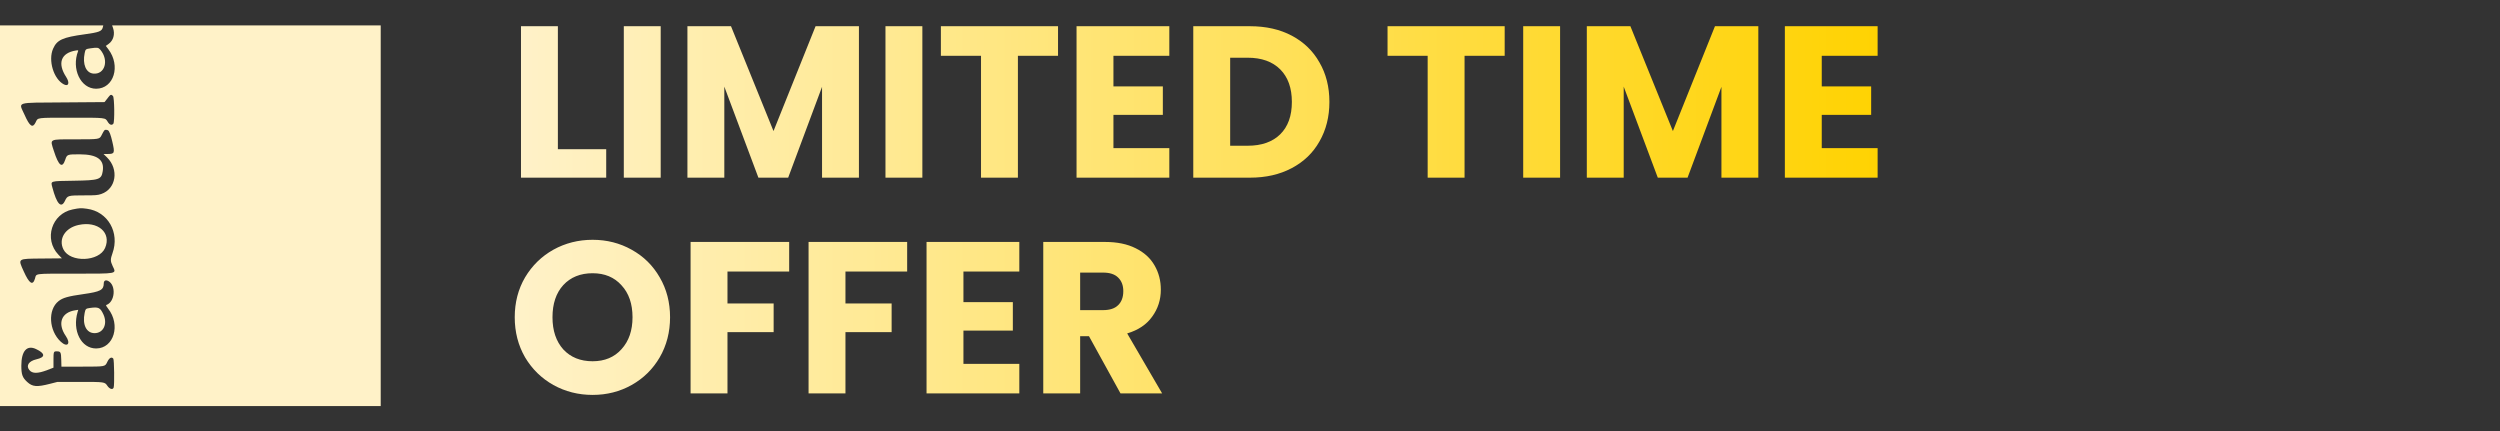
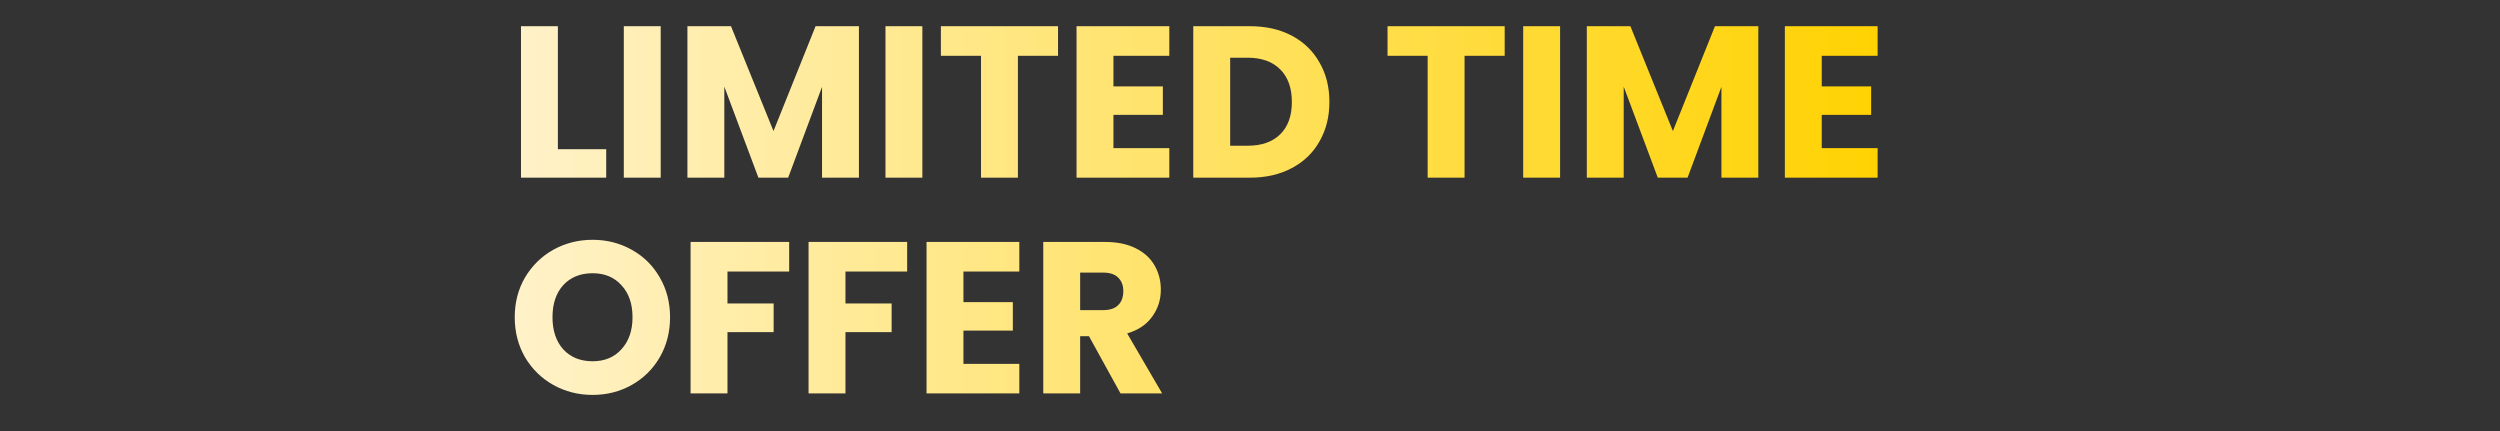
<svg xmlns="http://www.w3.org/2000/svg" fill="none" viewBox="0 0 197 34" height="34" width="197">
  <rect x="0" y="0" width="197" height="34" fill="#333333" stroke="none" />
-   <path fill="#FFF2C8" d="M0 17V32H15H30V17V2H19.417H8.834L8.907 2.207C9.077 2.69 8.934 3.197 8.551 3.467L8.338 3.617L8.534 3.875C9.531 5.185 8.973 6.992 7.573 6.992C6.358 6.992 5.614 5.435 6.154 4.027C6.181 3.956 6.157 3.95 5.965 3.982C4.803 4.175 4.509 4.982 5.209 6.059C5.509 6.52 5.411 6.844 5.032 6.648C4.226 6.232 3.78 4.751 4.184 3.837C4.492 3.142 4.932 2.941 6.672 2.703C7.826 2.545 8.029 2.465 8.106 2.138L8.138 2H4.069H0V17ZM7.137 3.807C6.75 3.863 6.736 3.874 6.671 4.19C6.491 5.057 6.774 5.737 7.342 5.798C8.265 5.898 8.609 4.751 7.905 3.919C7.755 3.742 7.669 3.729 7.137 3.807ZM8.904 7.567C9.018 7.694 9.041 9.616 8.93 9.75C8.807 9.899 8.636 9.842 8.492 9.604C8.286 9.263 8.382 9.274 5.604 9.275C2.833 9.276 2.992 9.255 2.811 9.635C2.578 10.124 2.345 9.969 1.938 9.053C1.466 7.992 1.127 8.101 5.017 8.07L8.236 8.045L8.345 7.909C8.404 7.833 8.506 7.704 8.57 7.62C8.706 7.443 8.78 7.431 8.904 7.567ZM8.509 10.266C8.618 10.338 8.726 10.622 8.852 11.17C9.058 12.062 9.031 12.134 8.49 12.134H8.157L8.427 12.397C9.393 13.343 9.153 14.889 7.977 15.287C7.691 15.383 7.548 15.395 6.65 15.395C5.353 15.395 5.317 15.405 5.12 15.823C4.821 16.455 4.47 16.081 4.124 14.762C3.989 14.246 3.91 14.271 5.834 14.241C7.808 14.21 7.99 14.15 8.095 13.494C8.24 12.587 7.668 12.165 6.289 12.161C5.304 12.159 5.281 12.167 5.142 12.585C4.907 13.292 4.625 13.076 4.245 11.896C3.93 10.918 3.814 10.98 5.969 10.979C7.838 10.978 7.838 10.978 8.004 10.654C8.208 10.257 8.231 10.227 8.342 10.228C8.403 10.229 8.478 10.246 8.509 10.266ZM6.857 16.451C8.502 16.672 9.449 18.326 8.863 19.956C8.693 20.429 8.695 20.581 8.876 20.964C9.175 21.596 9.341 21.564 5.84 21.565C2.619 21.565 2.881 21.532 2.756 21.955C2.584 22.535 2.307 22.356 1.869 21.382C1.405 20.352 1.35 20.39 3.313 20.372L4.878 20.357L4.602 20.068C3.439 18.849 4.069 16.84 5.719 16.504C6.288 16.389 6.367 16.385 6.857 16.451ZM6.19 17.727C5.129 17.958 4.588 18.831 4.998 19.653C5.525 20.71 7.811 20.631 8.281 19.539C8.799 18.335 7.715 17.395 6.19 17.727ZM8.529 22.142C9.171 22.474 9.064 23.803 8.378 24.032C8.33 24.048 8.372 24.132 8.516 24.315C9.528 25.596 8.972 27.455 7.575 27.459C6.394 27.462 5.679 26.053 6.117 24.582L6.167 24.414L5.934 24.449C4.83 24.614 4.506 25.491 5.184 26.477C5.601 27.082 5.315 27.41 4.791 26.928C3.847 26.057 3.755 24.407 4.614 23.729C4.949 23.463 5.373 23.344 6.582 23.174C7.914 22.986 8.171 22.851 8.176 22.334C8.178 22.113 8.322 22.035 8.529 22.142ZM7.074 24.27C6.761 24.314 6.737 24.338 6.67 24.663C6.478 25.587 6.805 26.251 7.452 26.252C8.15 26.253 8.495 25.522 8.149 24.776C7.897 24.234 7.764 24.171 7.074 24.27ZM2.834 27.503C3.578 27.85 3.593 28.149 2.873 28.313C2.272 28.45 2.034 28.806 2.308 29.155C2.542 29.452 2.974 29.451 3.743 29.154L4.214 28.972V28.408C4.214 27.713 4.224 27.686 4.461 27.686C4.781 27.686 4.812 27.742 4.827 28.353L4.841 28.895L6.49 28.891C8.343 28.887 8.27 28.901 8.464 28.5C8.614 28.192 8.794 28.099 8.928 28.26C8.999 28.346 9.025 30.325 8.957 30.537C8.894 30.736 8.638 30.666 8.462 30.404C8.254 30.094 8.25 30.094 6.298 30.094H4.526L3.956 30.24C2.904 30.511 2.561 30.484 2.139 30.095C1.765 29.75 1.681 29.513 1.681 28.814C1.681 27.661 2.115 27.167 2.834 27.503Z" clip-rule="evenodd" fill-rule="evenodd" />
  <path fill="url(#paint0_linear_12878_10795)" d="M43.961 11.756H47.769V14H41.054V2.066H43.961V11.756ZM52.063 2.066V14H49.156V2.066H52.063ZM67.684 2.066V14H64.777V6.843L62.108 14H59.762L57.076 6.826V14H54.169V2.066H57.603L60.952 10.328L64.267 2.066H67.684ZM72.682 2.066V14H69.775V2.066H72.682ZM83.373 2.066V4.395H80.211V14H77.304V4.395H74.142V2.066H83.373ZM87.739 4.395V6.809H91.632V9.053H87.739V11.671H92.142V14H84.832V2.066H92.142V4.395H87.739ZM98.501 2.066C99.759 2.066 100.858 2.315 101.799 2.814C102.739 3.313 103.465 4.015 103.975 4.922C104.496 5.817 104.757 6.854 104.757 8.033C104.757 9.2 104.496 10.237 103.975 11.144C103.465 12.051 102.734 12.753 101.782 13.252C100.841 13.751 99.747 14 98.501 14H94.03V2.066H98.501ZM98.314 11.484C99.413 11.484 100.269 11.184 100.881 10.583C101.493 9.982 101.799 9.132 101.799 8.033C101.799 6.934 101.493 6.078 100.881 5.466C100.269 4.854 99.413 4.548 98.314 4.548H96.937V11.484H98.314ZM118.569 2.066V4.395H115.407V14H112.5V4.395H109.338V2.066H118.569ZM122.935 2.066V14H120.028V2.066H122.935ZM138.556 2.066V14H135.649V6.843L132.98 14H130.634L127.948 6.826V14H125.041V2.066H128.475L131.824 10.328L135.139 2.066H138.556ZM143.554 4.395V6.809H147.447V9.053H143.554V11.671H147.957V14H140.647V2.066H147.957V4.395H143.554ZM46.698 31.119C45.576 31.119 44.545 30.858 43.604 30.337C42.675 29.816 41.932 29.09 41.377 28.161C40.833 27.22 40.561 26.166 40.561 24.999C40.561 23.832 40.833 22.783 41.377 21.854C41.932 20.925 42.675 20.199 43.604 19.678C44.545 19.157 45.576 18.896 46.698 18.896C47.82 18.896 48.846 19.157 49.775 19.678C50.716 20.199 51.452 20.925 51.985 21.854C52.529 22.783 52.801 23.832 52.801 24.999C52.801 26.166 52.529 27.22 51.985 28.161C51.441 29.09 50.704 29.816 49.775 30.337C48.846 30.858 47.82 31.119 46.698 31.119ZM46.698 28.467C47.65 28.467 48.409 28.15 48.976 27.515C49.554 26.88 49.843 26.042 49.843 24.999C49.843 23.945 49.554 23.106 48.976 22.483C48.409 21.848 47.65 21.531 46.698 21.531C45.735 21.531 44.964 21.843 44.386 22.466C43.819 23.089 43.536 23.934 43.536 24.999C43.536 26.053 43.819 26.897 44.386 27.532C44.964 28.155 45.735 28.467 46.698 28.467ZM62.187 19.066V21.395H57.325V23.911H60.963V26.172H57.325V31H54.418V19.066H62.187ZM71.484 19.066V21.395H66.622V23.911H70.26V26.172H66.622V31H63.715V19.066H71.484ZM75.919 21.395V23.809H79.812V26.053H75.919V28.671H80.322V31H73.012V19.066H80.322V21.395H75.919ZM88.295 31L85.813 26.495H85.116V31H82.209V19.066H87.088C88.029 19.066 88.828 19.23 89.485 19.559C90.154 19.888 90.653 20.341 90.981 20.919C91.31 21.486 91.474 22.12 91.474 22.823C91.474 23.616 91.248 24.325 90.794 24.948C90.352 25.571 89.695 26.013 88.822 26.274L91.576 31H88.295ZM85.116 24.438H86.918C87.451 24.438 87.848 24.308 88.108 24.047C88.38 23.786 88.516 23.418 88.516 22.942C88.516 22.489 88.38 22.132 88.108 21.871C87.848 21.61 87.451 21.48 86.918 21.48H85.116V24.438Z" />
  <defs>
    <linearGradient gradientUnits="userSpaceOnUse" y2="17" x2="149" y1="17" x1="40" id="paint0_linear_12878_10795">
      <stop stop-color="#FFF2CA" />
      <stop stop-color="#FFD200" offset="1" />
    </linearGradient>
  </defs>
</svg>